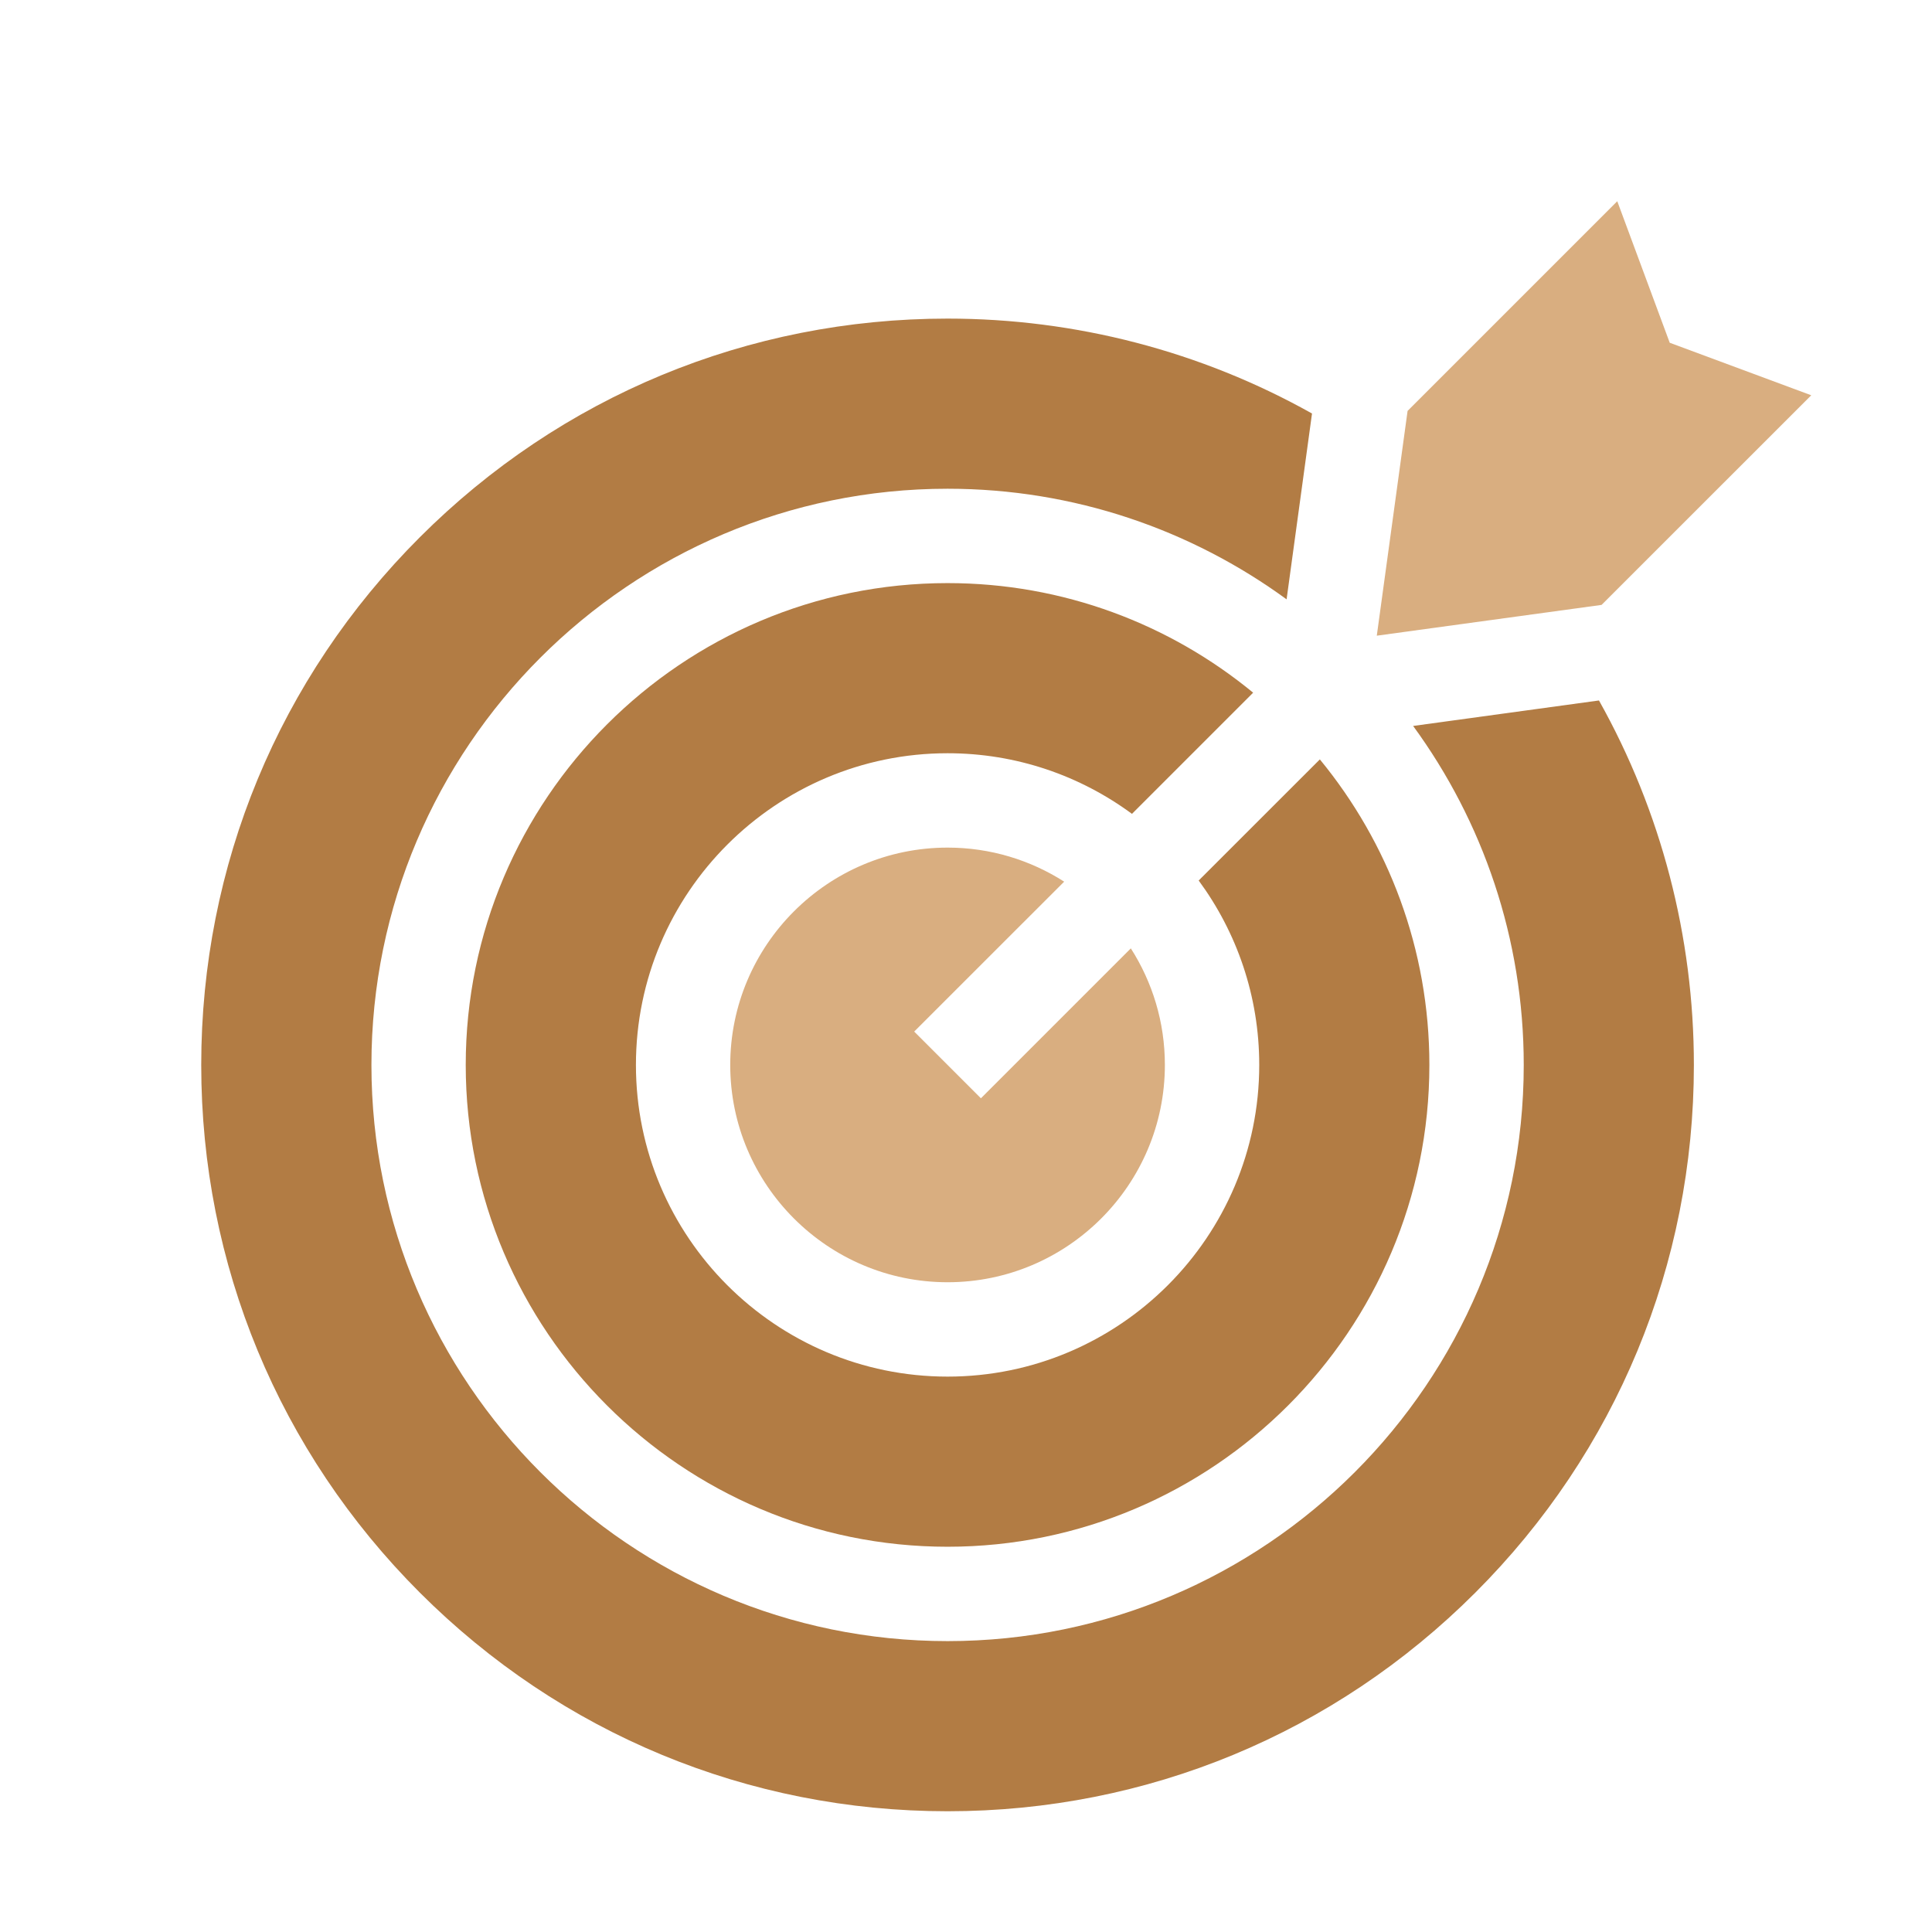
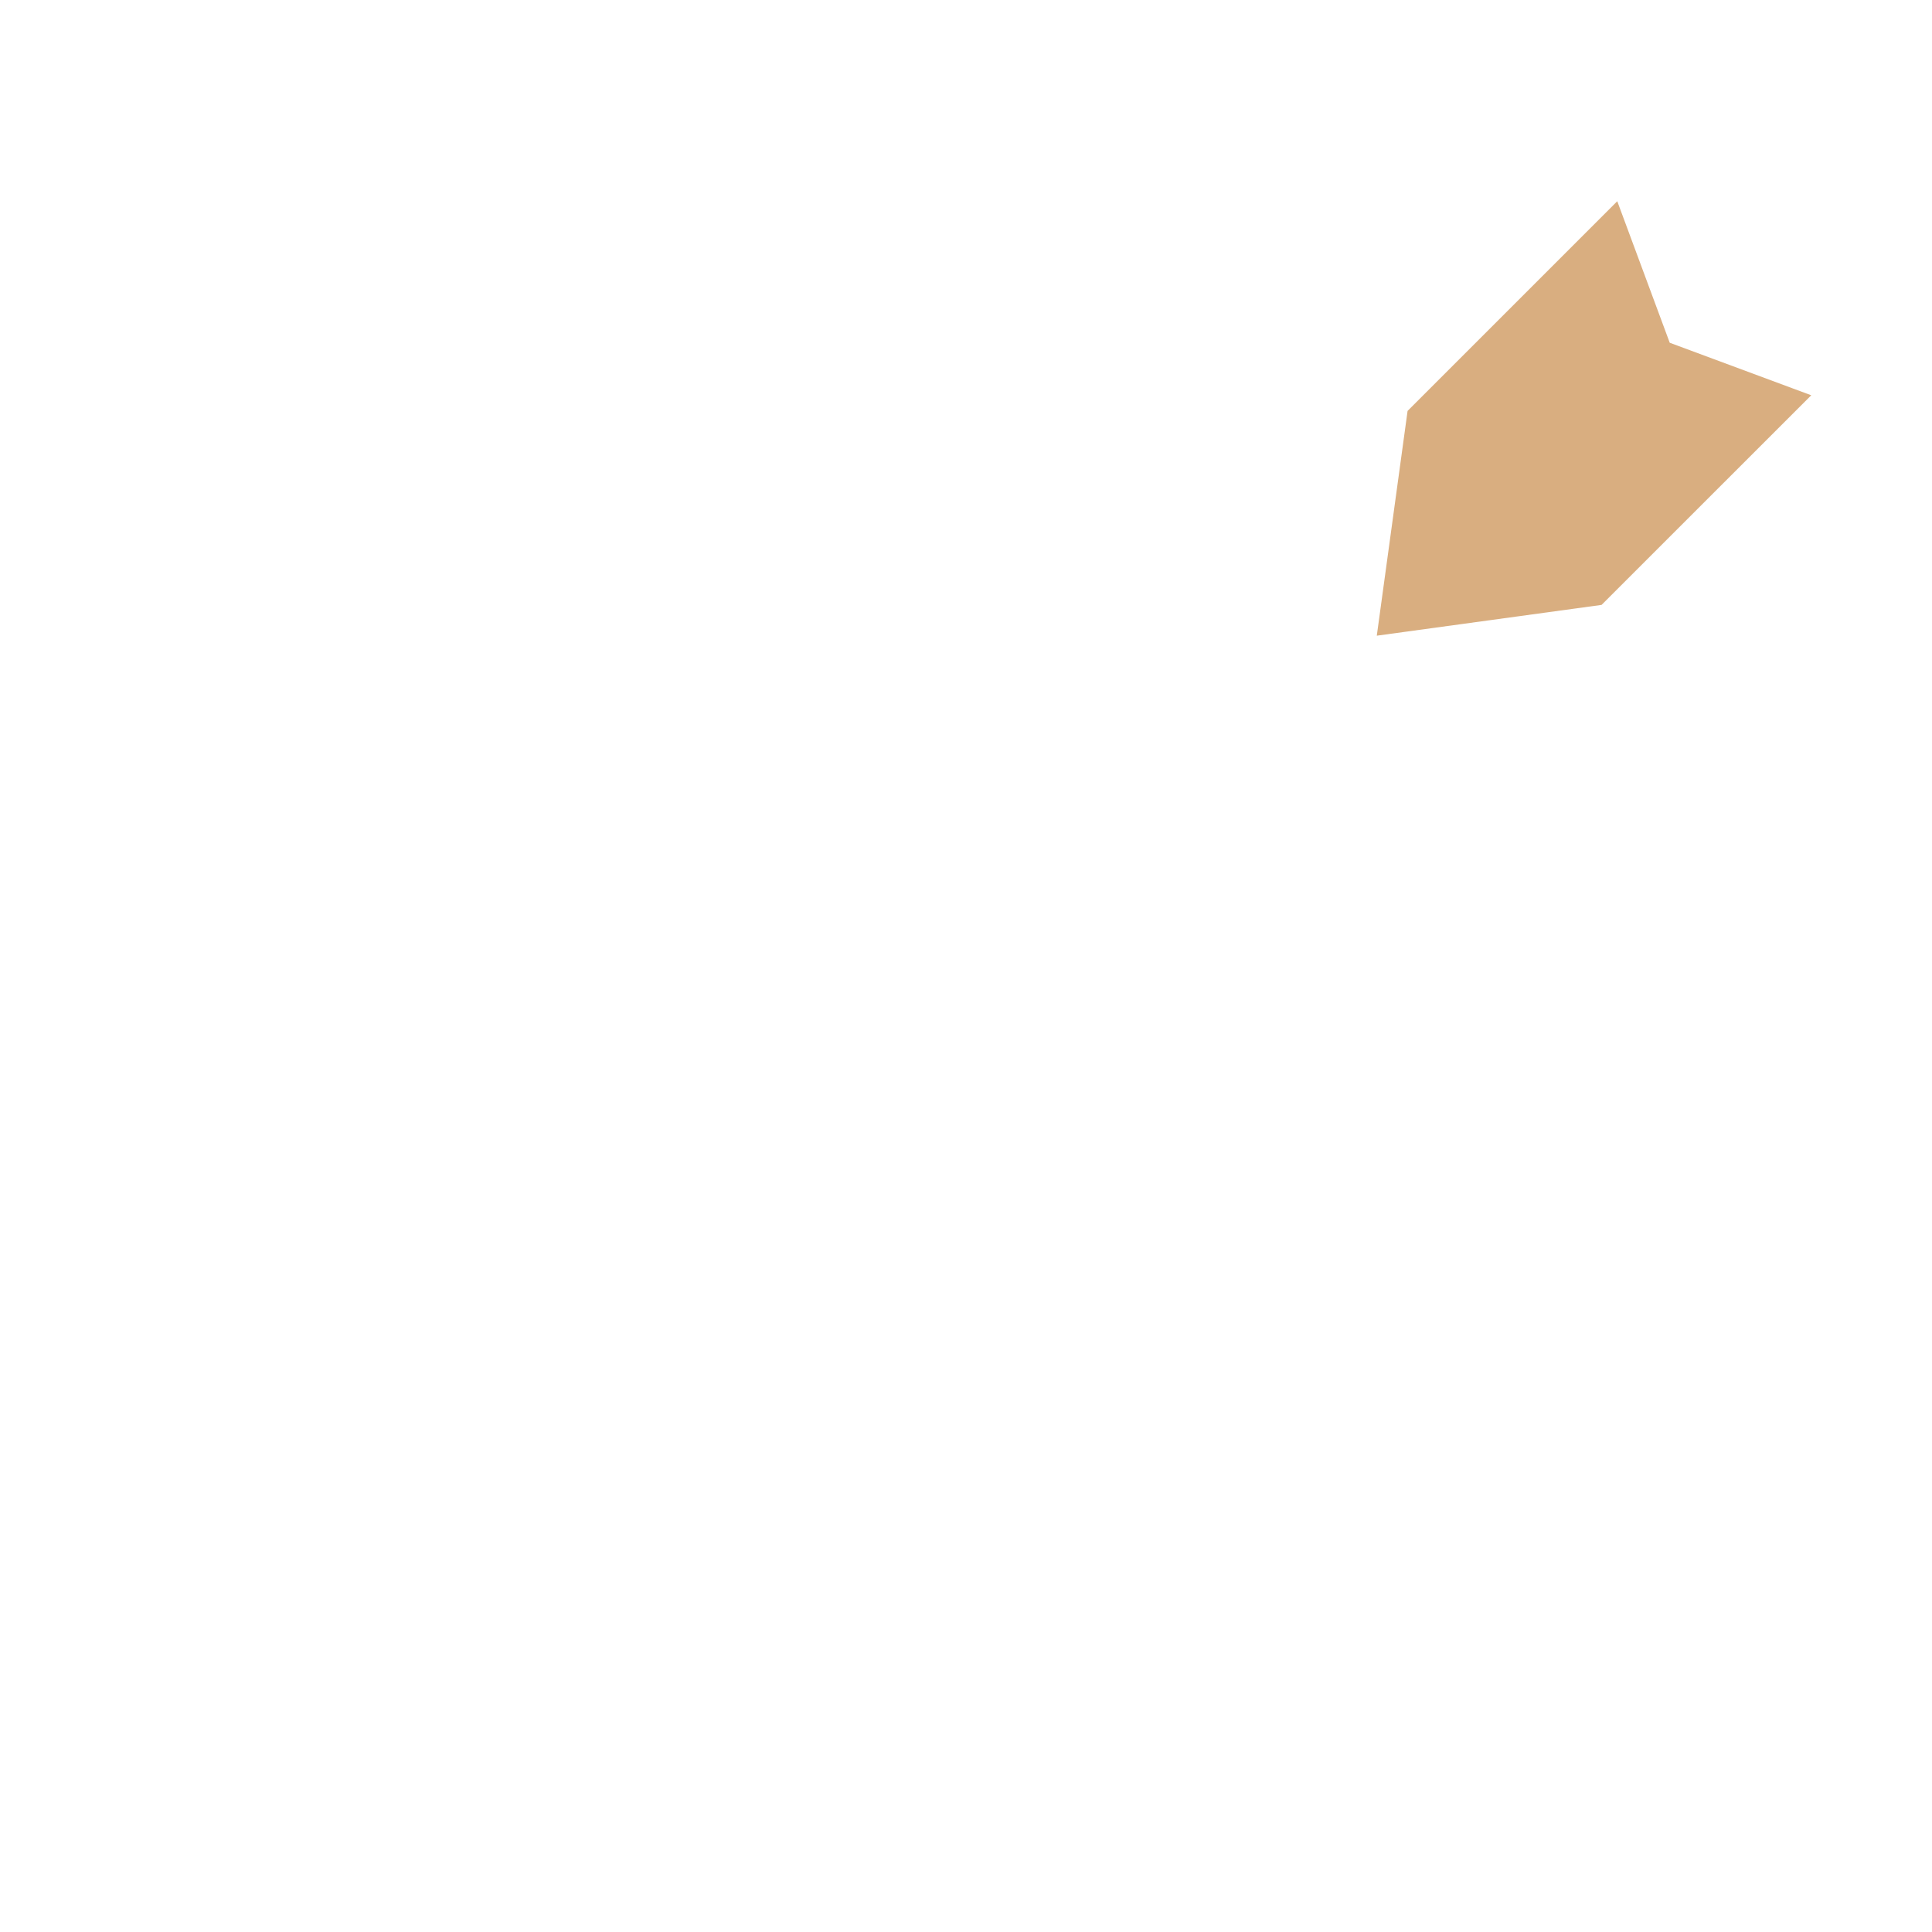
<svg xmlns="http://www.w3.org/2000/svg" width="32" height="32" viewBox="0 0 32 32" fill="none">
  <g clip-path="url(#clip0_19284_36660)">
-     <path d="M15.142 17.086L17.626 14.603C17.067 14.246 16.405 14.039 15.695 14.039C13.71 14.039 12.095 15.654 12.095 17.639C12.095 19.623 13.71 21.238 15.695 21.238C17.68 21.238 19.294 19.623 19.294 17.639C19.294 16.928 19.087 16.266 18.73 15.708L16.247 18.191L15.142 17.086Z" fill="#D9AE80" />
-     <path d="M28.056 17.639C28.056 15.515 27.514 13.439 26.484 11.602L23.406 12.024C24.557 13.6 25.238 15.541 25.238 17.639C25.238 22.901 20.957 27.182 15.695 27.182C10.433 27.182 6.152 22.901 6.152 17.639C6.152 12.376 10.433 8.095 15.695 8.095C17.792 8.095 19.733 8.776 21.31 9.927L21.731 6.849C19.894 5.819 17.818 5.277 15.695 5.277C12.393 5.277 9.289 6.563 6.954 8.898C4.619 11.232 3.333 14.337 3.333 17.639C3.333 20.94 4.619 24.045 6.954 26.379C9.289 28.714 12.393 30 15.695 30C18.997 30 22.101 28.714 24.436 26.379C26.771 24.045 28.056 20.94 28.056 17.639Z" fill="#B27C44" />
-     <path d="M15.695 9.658C11.294 9.658 7.714 13.238 7.714 17.639C7.714 22.039 11.294 25.619 15.695 25.619C20.095 25.619 23.675 22.039 23.675 17.639C23.675 15.719 22.994 13.956 21.861 12.578L19.854 14.584C20.484 15.44 20.857 16.497 20.857 17.639C20.857 20.485 18.541 22.801 15.695 22.801C12.848 22.801 10.533 20.485 10.533 17.639C10.533 14.792 12.848 12.476 15.695 12.476C16.837 12.476 17.893 12.849 18.749 13.48L20.756 11.473C19.378 10.339 17.614 9.658 15.695 9.658Z" fill="#B27C44" />
    <path d="M26.787 3.333L23.314 6.806L22.804 10.529L26.527 10.019L30 6.547L27.656 5.677L26.787 3.333Z" fill="#D9AE80" />
  </g>
  <defs>
    <clipPath id="clip0_19284_36660">
      <rect width="26.667" height="26.667" fill="white" transform="translate(3.333 3.333)" />
    </clipPath>
  </defs>
</svg>